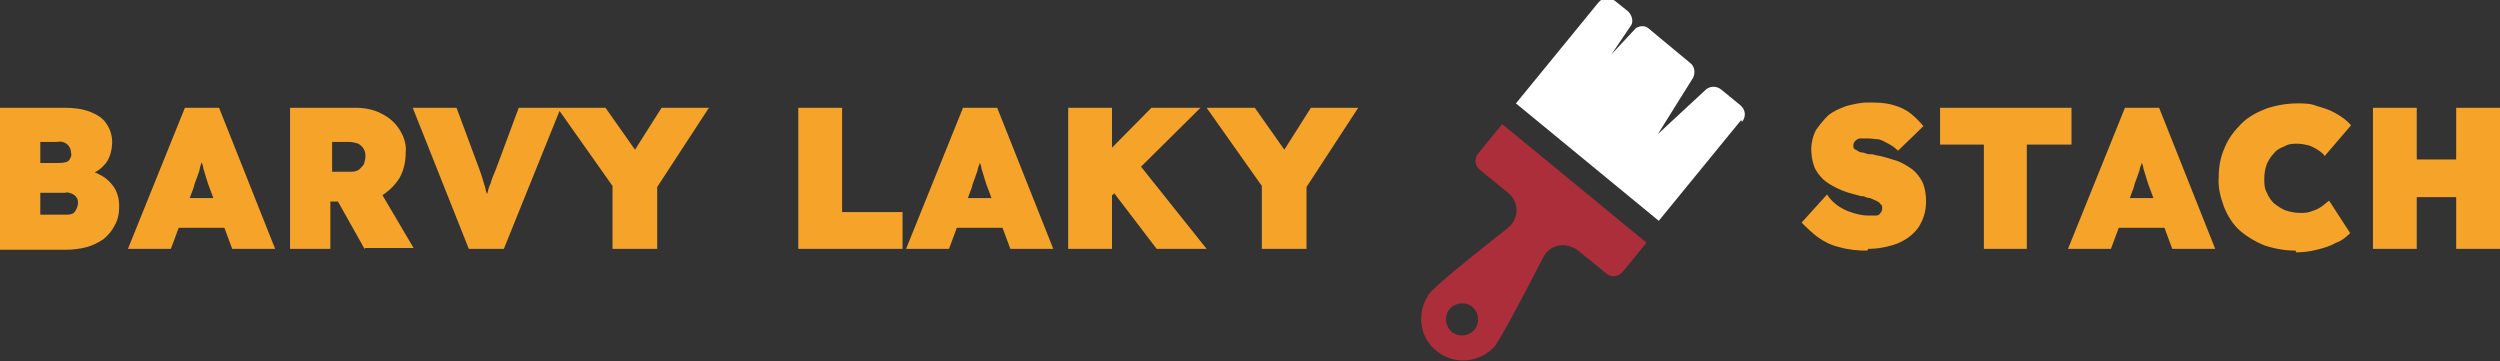
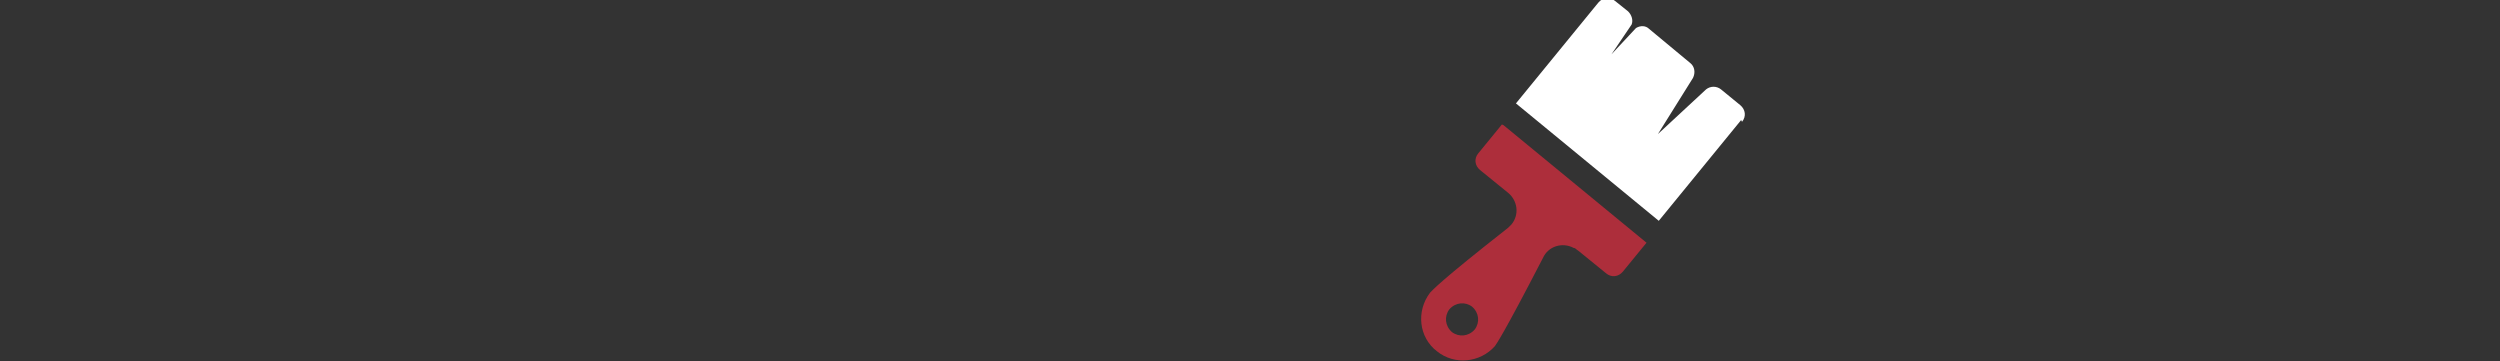
<svg xmlns="http://www.w3.org/2000/svg" id="Layer_1" data-name="Layer 1" width="285.3" height="41.2" version="1.1" viewBox="0 0 285.3 41.2">
  <rect x="0" y="0" width="285.3" height="41.2" fill="#333333" stroke="none" />
  <defs>
    <style>
      .cls-1 {
        fill: #f5a329;
      }

      .cls-1, .cls-2, .cls-3 {
        stroke-width: 0px;
      }

      .cls-2 {
        fill: #ad2e3b;
      }

      .cls-3 {
        fill: #fff;
      }
    </style>
  </defs>
  <g id="Group_6994" data-name="Group 6994">
    <g id="Group_7001" data-name="Group 7001">
      <g id="Group_7002" data-name="Group 7002">
-         <path id="Path_12885" data-name="Path 12885" class="cls-1" d="M0,28.4V12.3h7.4c1,0,2,.1,3,.5.7.3,1.4.7,1.8,1.4.4.6.6,1.3.6,2,0,.8-.2,1.7-.7,2.4-.5.6-1.1,1.1-1.9,1.3v-.4c.6.1,1.2.4,1.8.8.5.4.9.8,1.2,1.4.3.6.4,1.2.4,1.8,0,.8-.1,1.5-.5,2.2-.3.6-.7,1.1-1.3,1.6-.6.4-1.2.7-1.9.9-.8.2-1.6.3-2.4.3H0ZM4.6,24.5h2.9c.3,0,.5,0,.7-.1.2,0,.4-.3.5-.5.1-.2.2-.5.2-.7,0-.2,0-.5-.2-.7-.1-.2-.3-.3-.5-.4-.3-.1-.5-.2-.8-.1h-2.8v2.6ZM4.6,18.6h2c.3,0,.6,0,.9-.1.2,0,.4-.2.5-.4.1-.2.2-.4.1-.7,0-.3-.1-.6-.4-.9-.3-.3-.8-.4-1.2-.3h-1.9v2.4ZM14.6,28.4l6.5-16.1h3.9l6.4,16.1h-4.9l-2.6-7c-.2-.5-.3-.9-.4-1.2-.1-.3-.2-.7-.3-1,0-.3-.2-.6-.3-1s-.2-.8-.3-1.2h.8c0,.5-.2.9-.3,1.2s-.2.7-.3,1c0,.3-.2.6-.3,1-.1.3-.3.7-.4,1.2l-2.6,7h-4.8ZM17.8,26l1.4-3.4h7.5l1.3,3.4h-10.2ZM33.1,28.4V12.3h7.5c1,0,2.1.2,3,.7.8.4,1.5,1,2,1.8.5.8.8,1.7.7,2.6,0,1-.2,2-.7,2.9-.5.8-1.2,1.5-2,2-.9.5-2,.7-3,.7h-2.9v5.4h-4.6ZM41.6,28.4l-4.1-7.3,5.1-.6,4.6,7.8h-5.5ZM37.8,19.6h2.1c.3,0,.7,0,1-.2.2-.1.4-.4.6-.6.1-.3.2-.6.2-.9,0-.3,0-.6-.2-.9-.1-.2-.3-.4-.6-.6-.3-.1-.7-.2-1-.2h-2v3.4ZM53.5,28.4l-6.4-16.1h5l2.6,7c.2.5.3.9.4,1.2.1.3.2.7.3,1,0,.3.2.6.3,1,0,.3.2.8.3,1.2h-.8c.2-.6.3-1.2.4-1.6s.2-.8.4-1.2c.1-.4.3-.9.6-1.6l2.6-7h4.8l-6.5,16.1h-3.9ZM69.9,28.4v-8l.2,1.1-6.5-9.2h5.5l5,7.1h-3.1c0,0,4.5-7.1,4.5-7.1h5.4l-6.2,9.5.3-1.6v8.2h-5ZM91.1,28.4V12.3h5v11.9h6.9v4.2h-11.9ZM103.4,28.4l6.5-16.1h3.9l6.4,16.1h-4.9l-2.6-7c-.2-.5-.3-.9-.4-1.2s-.2-.7-.3-1c0-.3-.2-.6-.3-1,0-.3-.2-.8-.3-1.2h.8c0,.5-.2.9-.3,1.2,0,.3-.2.7-.3,1,0,.3-.2.6-.3,1-.1.3-.3.7-.4,1.2l-2.6,7h-4.8ZM106.6,26l1.4-3.4h7.5l1.3,3.4h-10.2ZM125.4,23.8l-1.7-3.7,7.7-7.8h5.6l-11.6,11.5ZM121.9,28.4V12.3h5v16.1h-5ZM132,28.4l-5.8-7.6,3.2-2.8,8.3,10.4h-5.6ZM144,28.4v-8l.2,1.1-6.5-9.2h5.5l5,7.1h-3.1c0,0,4.5-7.1,4.5-7.1h5.4l-6.2,9.5.3-1.6v8.2h-5ZM213.1,28.6c-1.1,0-2.2-.1-3.2-.4-.9-.2-1.7-.6-2.4-1.1-.7-.5-1.3-1.1-1.9-1.7l2.9-3.2c.6.9,1.4,1.5,2.4,1.9.8.3,1.5.5,2.4.5.3,0,.5,0,.8,0,.2,0,.4-.1.5-.3.1-.1.2-.3.2-.5,0-.2,0-.4-.2-.5-.1-.2-.3-.3-.5-.4-.2-.1-.5-.2-.7-.3-.3,0-.5-.1-.7-.2-.2,0-.4,0-.6-.1-.8-.2-1.6-.4-2.4-.8-.6-.3-1.2-.6-1.7-1.1-.4-.4-.8-.9-1-1.5-.2-.6-.3-1.2-.3-1.9,0-.7.2-1.5.5-2.1.4-.6.9-1.2,1.4-1.7.6-.5,1.3-.8,2.1-1.1.8-.2,1.6-.4,2.4-.4,1,0,2,0,3,.3.7.2,1.4.5,2,1,.5.4,1,.9,1.4,1.4l-2.9,2.8c-.3-.3-.7-.6-1.1-.8-.4-.2-.7-.4-1.1-.5-.4,0-.8-.1-1.2-.1-.3,0-.6,0-.9,0-.2,0-.4.1-.6.3-.1.1-.2.3-.2.5,0,.2,0,.4.3.5.2.1.4.3.7.3.3,0,.5.2.8.2.3,0,.5,0,.7.1.8.1,1.6.4,2.3.6.7.2,1.3.6,1.9,1,.5.4.9.9,1.2,1.5.3.7.4,1.4.4,2.2,0,1.1-.3,2.1-.9,3-.6.8-1.4,1.4-2.4,1.8-1.1.4-2.2.6-3.3.6ZM226.4,28.4v-11.9h-5v-4.2h15v4.2h-5.1v11.9h-5ZM236,28.4l6.5-16.1h3.9l6.4,16.1h-4.9l-2.6-7c-.2-.5-.3-.9-.4-1.2s-.2-.7-.3-1c0-.3-.2-.6-.3-1,0-.3-.2-.8-.3-1.2h.8c0,.5-.2.9-.3,1.2,0,.3-.2.7-.3,1,0,.3-.2.6-.3,1-.1.3-.3.7-.4,1.2l-2.6,7h-4.8ZM239.2,26l1.4-3.4h7.5l1.3,3.4h-10.2ZM262,28.6c-1.2,0-2.4-.2-3.6-.6-1-.4-2-1-2.8-1.7-.8-.7-1.4-1.7-1.8-2.7-.4-1.1-.7-2.2-.6-3.4,0-1.2.2-2.3.7-3.4.4-1,1.1-1.9,1.9-2.7.8-.8,1.8-1.3,2.8-1.7,1.2-.4,2.4-.6,3.6-.6.7,0,1.5,0,2.2.3.7.2,1.4.4,2.1.8.7.4,1.3.8,1.8,1.4l-3,3.5c-.2-.3-.5-.5-.8-.7-.3-.2-.7-.4-1-.5-.4-.1-.9-.2-1.3-.2-.5,0-1,0-1.5.3-.5.2-.9.4-1.2.8-.4.4-.6.8-.8,1.2-.2.5-.3,1.1-.3,1.7,0,.5,0,1.1.3,1.6.2.5.5.9.8,1.2.4.3.8.6,1.3.8.6.2,1.2.3,1.7.3.4,0,.9,0,1.3-.2.4-.1.8-.3,1.1-.5.3-.2.6-.5.9-.7l2.4,3.7c-.5.5-1,.9-1.6,1.1-.7.4-1.4.6-2.2.8-.8.2-1.6.3-2.4.3ZM280.3,28.4V12.3h5v16.1h-5ZM270.8,28.4V12.3h5v16.1h-5ZM272.6,22.5v-4.3h10.5v4.3h-10.5Z" />
        <g id="Group_6978" data-name="Group 6978">
          <g id="Group_6975" data-name="Group 6975">
            <g id="Group_6974" data-name="Group 6974">
              <path id="Path_10707" data-name="Path 10707" class="cls-3" d="M198.8,13.9c.5-.6.4-1.4-.2-1.9h0l-2.2-1.8c-.5-.4-1.2-.4-1.7,0l-5.5,5.1,4-6.4c.3-.6.2-1.3-.3-1.7l-4.7-3.9c-.4-.4-1-.4-1.5-.1l-2.8,3,2.3-3.4c.2-.5,0-1.1-.4-1.5l-1.5-1.2c-.6-.5-1.4-.4-1.9.2h0l-9.4,11.5,16.3,13.4,9.4-11.5Z" />
              <path id="Path_10708" data-name="Path 10708" class="cls-2" d="M171.4,14.2l-2.7,3.3c-.5.6-.4,1.4.2,1.9h0l3.2,2.6c1.1.9,1.3,2.5.4,3.6-.1.1-.3.3-.4.4-7.9,6.2-8.6,7.1-8.9,7.4-1.6,2.1-1.3,5.1.8,6.7,2,1.6,4.9,1.3,6.6-.6.2-.3.9-1.2,5.5-10.1.6-1.3,2.2-1.8,3.5-1.1.2,0,.3.2.5.3l3.2,2.6c.6.5,1.4.4,1.9-.2l2.7-3.3-16.3-13.4ZM168.3,37.6c-.7.8-1.8.9-2.6.3-.8-.7-.9-1.8-.3-2.6.7-.8,1.8-.9,2.6-.3.8.7.9,1.8.3,2.6,0,0,0,0,0,0h0" />
            </g>
          </g>
        </g>
      </g>
    </g>
  </g>
</svg>